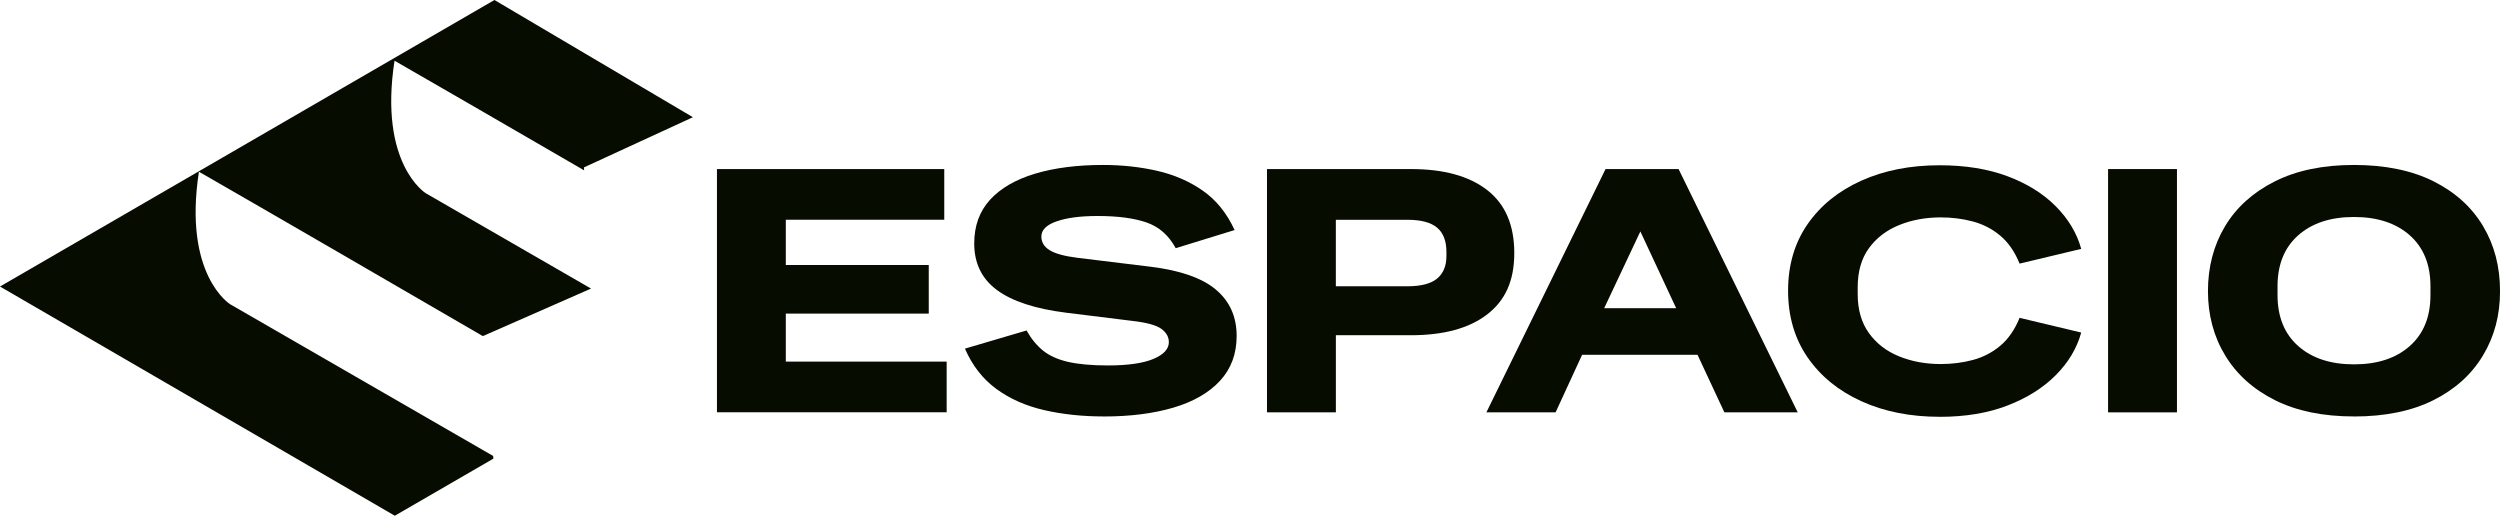
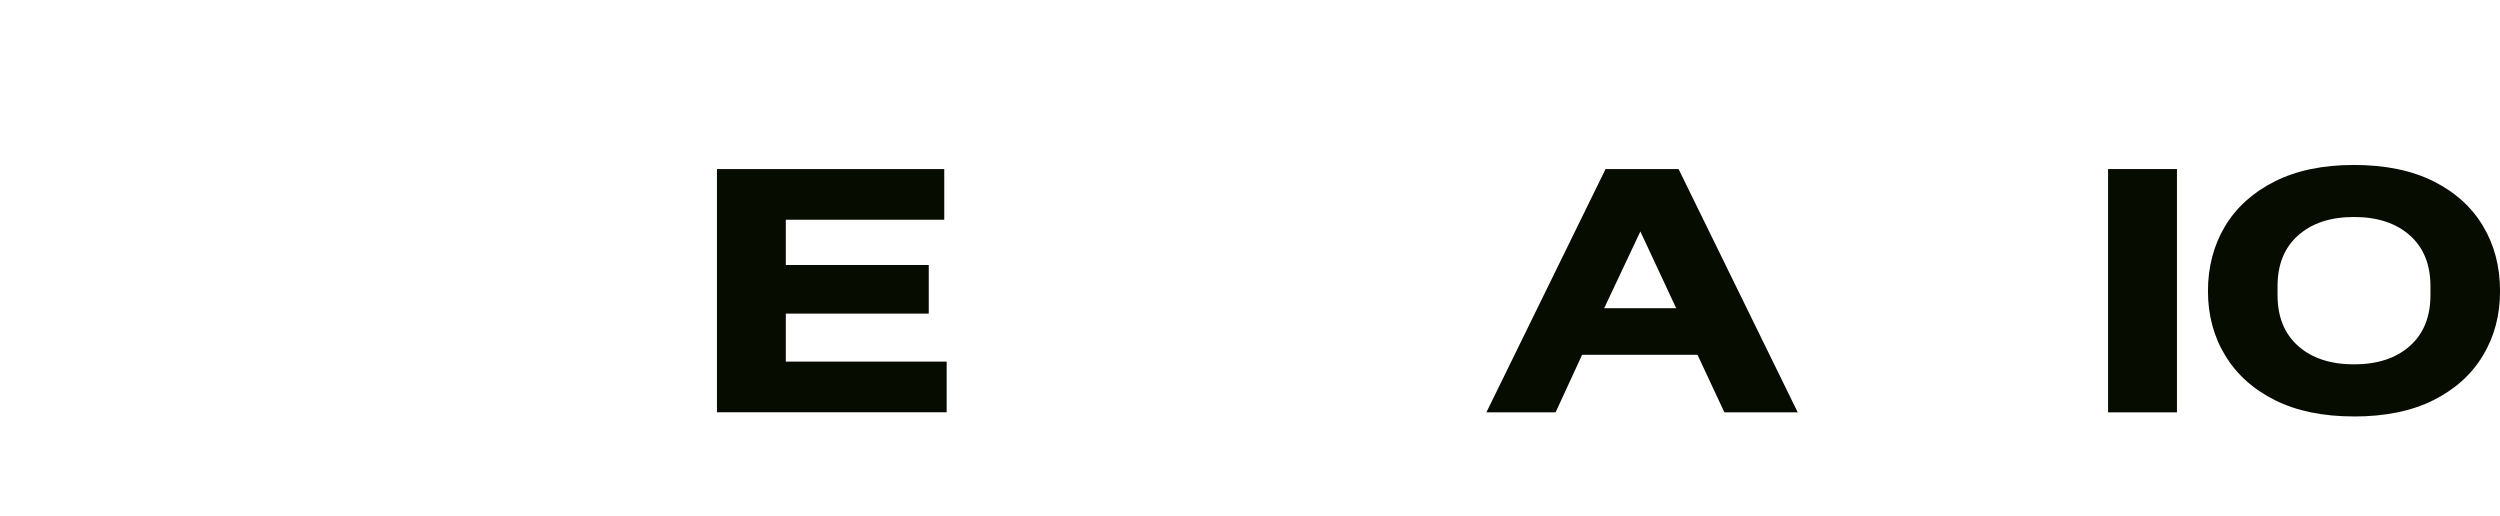
<svg xmlns="http://www.w3.org/2000/svg" width="286" height="59" viewBox="0 0 286 59" fill="none">
  <g clip-path="url(#clip0_6_380)">
-     <path d="M56.236 52.059L26.329 34.805C26.329 34.805 20.928 31.481 22.758 19.646C29.961 23.779 46.757 33.525 55.236 38.45L67.614 33.013L48.705 22.104C48.705 22.104 43.304 18.779 45.134 6.945C49.899 9.679 58.853 14.864 66.827 19.49L66.802 19.152L79.27 13.409L56.562 0L0 32.779L45.166 59L56.444 52.468L56.415 52.151L56.236 52.059Z" fill="#070C01" />
    <path d="M82.019 47.173V19.34H108.023V25.14H89.897V30.314H106.25V35.879H89.897V41.366H108.298V47.166H82.015L82.019 47.173Z" fill="#070C01" />
-     <path d="M126.266 47.642C123.825 47.642 121.552 47.4 119.45 46.917C117.348 46.433 115.522 45.622 113.974 44.488C112.423 43.35 111.229 41.818 110.389 39.883L117.441 37.806C117.967 38.749 118.589 39.51 119.314 40.1C120.036 40.687 120.991 41.121 122.17 41.394C123.353 41.668 124.876 41.807 126.742 41.807C129.026 41.807 130.76 41.558 131.943 41.064C133.126 40.566 133.716 39.926 133.716 39.144C133.716 38.542 133.426 38.034 132.851 37.614C132.272 37.198 131.171 36.896 129.541 36.711L121.934 35.769C118.413 35.324 115.786 34.464 114.053 33.18C112.319 31.9 111.451 30.122 111.451 27.85C111.451 25.837 112.055 24.173 113.263 22.85C114.471 21.531 116.183 20.539 118.406 19.87C120.626 19.205 123.221 18.871 126.188 18.871C128.343 18.871 130.399 19.092 132.354 19.536C134.309 19.98 136.057 20.738 137.594 21.808C139.131 22.879 140.346 24.383 141.24 26.317L134.502 28.394C133.712 26.932 132.604 25.951 131.171 25.453C129.737 24.955 127.868 24.71 125.555 24.71C123.611 24.71 122.056 24.913 120.887 25.318C119.718 25.723 119.132 26.303 119.132 27.064C119.132 27.718 119.454 28.241 120.097 28.632C120.74 29.023 121.798 29.311 123.268 29.493L131.621 30.513C135.035 30.933 137.533 31.808 139.109 33.141C140.686 34.474 141.472 36.238 141.472 38.432C141.472 40.47 140.843 42.177 139.581 43.549C138.319 44.922 136.547 45.946 134.262 46.625C131.978 47.304 129.312 47.646 126.263 47.646L126.266 47.642Z" fill="#070C01" />
-     <path d="M144.943 47.173V19.34H161.414C165.17 19.34 168.08 20.144 170.143 21.751C172.205 23.358 173.234 25.755 173.234 28.945C173.234 32.135 172.201 34.368 170.143 35.961C168.08 37.554 165.17 38.35 161.414 38.35H152.824V47.169H144.943V47.173ZM161.017 25.144H152.821V32.75H161.017C162.565 32.75 163.698 32.455 164.406 31.868C165.113 31.281 165.471 30.424 165.471 29.3V28.831C165.471 27.576 165.117 26.648 164.406 26.047C163.698 25.446 162.565 25.144 161.017 25.144Z" fill="#070C01" />
    <path d="M170.042 47.173L183.675 19.34H192.029L205.661 47.173H197.269L194.195 40.587H180.994L177.96 47.173H170.039H170.042ZM183.518 35.257H191.753L187.657 26.477L183.518 35.257Z" fill="#070C01" />
-     <path d="M221.896 47.681C218.533 47.681 215.545 47.087 212.932 45.896C210.319 44.709 208.271 43.034 206.784 40.879C205.3 38.724 204.557 36.181 204.557 33.255C204.557 30.328 205.3 27.793 206.784 25.649C208.267 23.508 210.315 21.848 212.932 20.671C215.545 19.494 218.533 18.907 221.896 18.907C224.838 18.907 227.426 19.326 229.66 20.162C231.894 20.998 233.731 22.143 235.175 23.593C236.619 25.044 237.592 26.669 238.092 28.472L231.04 30.158C230.489 28.799 229.753 27.733 228.834 26.965C227.916 26.193 226.872 25.652 225.703 25.339C224.534 25.026 223.305 24.87 222.018 24.87C220.284 24.87 218.694 25.165 217.25 25.752C215.806 26.339 214.655 27.221 213.8 28.398C212.946 29.575 212.521 31.064 212.521 32.867V33.65C212.521 35.428 212.946 36.91 213.8 38.098C214.655 39.289 215.802 40.175 217.25 40.765C218.694 41.352 220.284 41.647 222.018 41.647C223.305 41.647 224.534 41.49 225.703 41.178C226.872 40.865 227.916 40.321 228.834 39.553C229.753 38.781 230.489 37.718 231.04 36.359L238.092 38.045C237.592 39.848 236.619 41.476 235.175 42.923C233.731 44.374 231.89 45.53 229.66 46.391C227.426 47.255 224.838 47.685 221.896 47.685V47.681Z" fill="#070C01" />
    <path d="M241.163 47.173V19.34H249.044V47.173H241.163Z" fill="#070C01" />
    <path d="M269.297 47.642C265.751 47.642 262.738 47.02 260.254 45.779C257.773 44.538 255.875 42.831 254.56 40.662C253.244 38.493 252.59 36.036 252.59 33.294C252.59 30.552 253.241 28.056 254.542 25.887C255.843 23.718 257.741 22.007 260.236 20.752C262.731 19.497 265.751 18.871 269.297 18.871C272.843 18.871 275.895 19.493 278.38 20.734C280.86 21.975 282.755 23.682 284.052 25.851C285.353 28.02 286.004 30.503 286.004 33.297C286.004 36.093 285.353 38.496 284.052 40.665C282.751 42.834 280.86 44.541 278.38 45.782C275.899 47.023 272.868 47.646 269.297 47.646V47.642ZM269.297 41.682C271.978 41.682 274.105 40.982 275.681 39.584C277.257 38.187 278.044 36.245 278.044 33.763V32.743C278.044 30.261 277.257 28.319 275.681 26.922C274.105 25.524 271.978 24.824 269.297 24.824C266.616 24.824 264.489 25.524 262.913 26.922C261.337 28.319 260.55 30.261 260.55 32.743V33.763C260.55 36.245 261.337 38.187 262.913 39.584C264.489 40.982 266.616 41.682 269.297 41.682Z" fill="#070C01" />
  </g>
  <defs>
    <clipPath id="clip0_6_380">
      <rect width="286" height="59" fill="white" />
    </clipPath>
  </defs>
</svg>